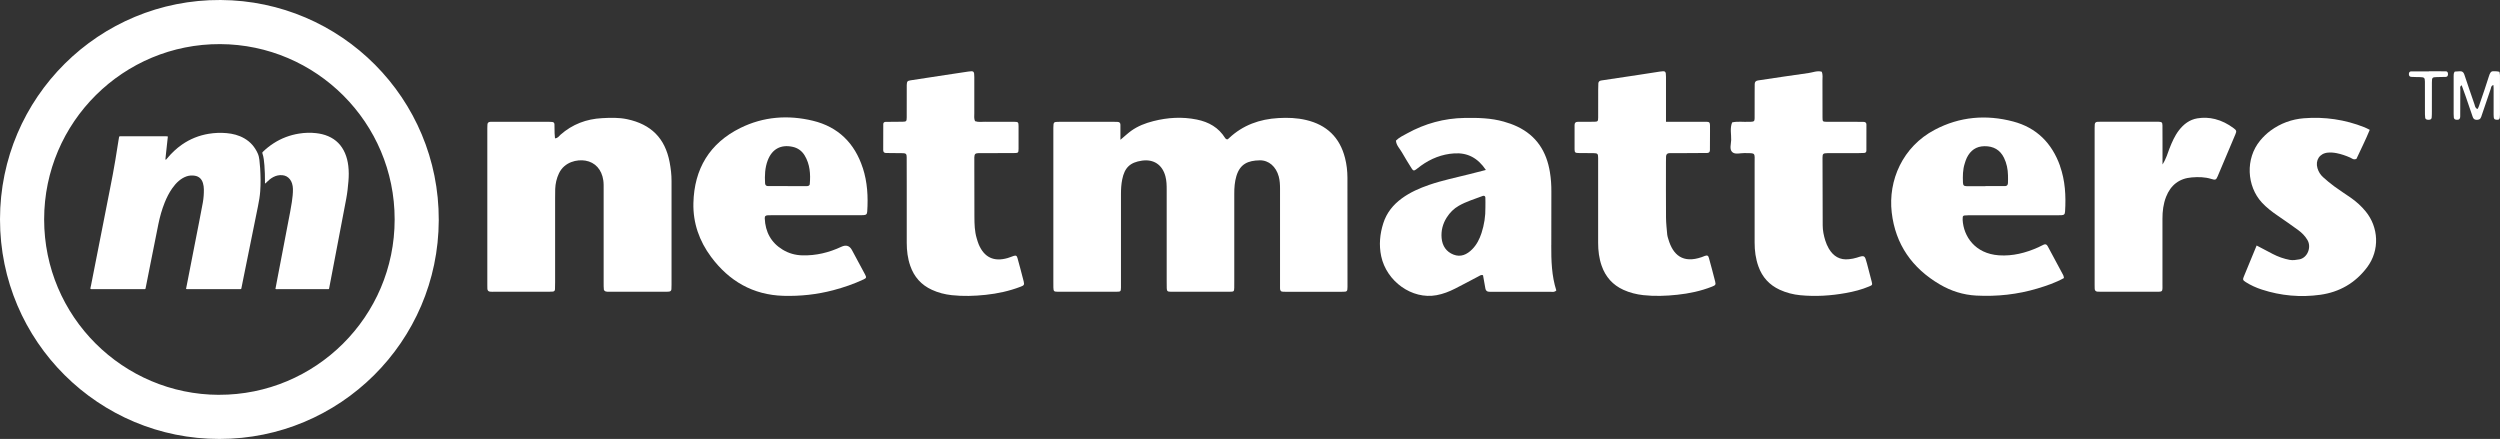
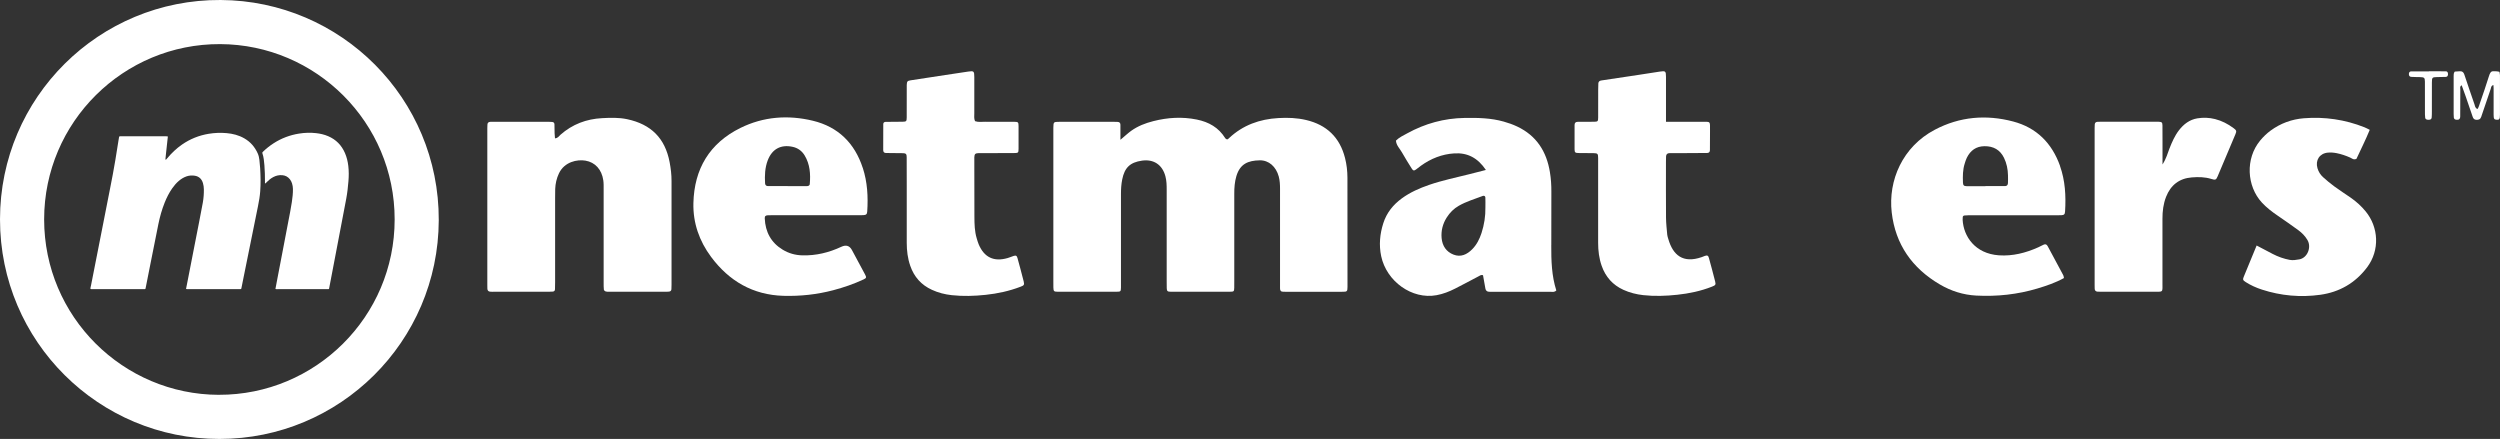
<svg xmlns="http://www.w3.org/2000/svg" id="Layer_1" data-name="Layer 1" viewBox="0 0 837.07 146.97">
  <rect x="0" y="0" width="837.07" height="146.97" fill="#333333" stroke="none" />
  <defs>
    <style>      .cls-1 {        fill: #fff;      }    </style>
  </defs>
  <path class="cls-1" d="M375.18,46.78c1.47-1.23,2.48-2.19,3.59-2.99,2.23-1.59,4.74-2.56,7.39-3.23,4.82-1.23,9.67-1.52,14.57-.53,3.99.81,7.31,2.66,9.51,6.24.09.15.3.24.45.35.37.16.57-.13.77-.32,4.67-4.41,10.31-6.42,16.6-6.77,3.1-.18,6.2-.07,9.26.65,6.88,1.62,11.27,5.8,13.03,12.71.55,2.16.8,4.36.81,6.58.01,12.19.02,24.38.02,36.57,0,.3-.02.6-.05.9-.04.48-.34.69-.79.72-.4.03-.8.04-1.2.04-6.11,0-12.22,0-18.33,0-.4,0-.8-.01-1.2-.02-.77,0-1.03-.45-1.02-1.15,0-.81,0-1.61,0-2.42,0-10.28,0-20.55,0-30.83,0-1.42-.06-2.82-.43-4.19-.91-3.3-3.31-5.47-6.39-5.41-3.88.08-6.55,1.17-7.79,5.27-.58,1.93-.72,3.95-.71,5.98.02,9.67,0,19.34,0,29.01,0,.81.01,1.61-.01,2.42-.04,1.22-.11,1.31-1.46,1.32-4.51.02-9.02.01-13.53.01-2.1,0-4.21.01-6.31-.01-1.06-.01-1.26-.22-1.3-1.18-.03-.8-.02-1.61-.02-2.42,0-10.17,0-20.35,0-30.52,0-1.52-.03-3.03-.42-4.5-1.02-3.9-3.94-5.84-7.87-5.27-3.96.57-5.81,2.34-6.6,6.29-.32,1.59-.42,3.19-.42,4.8.01,9.67,0,19.34,0,29.01,0,.81.01,1.61,0,2.42-.04,1.27-.1,1.36-1.41,1.37-6.61.02-13.22.02-19.84,0-1.2,0-1.34-.18-1.38-1.41-.02-.7-.01-1.41-.01-2.12,0-16.52,0-33.04,0-49.56,0-.6,0-1.21,0-1.81.04-1.95.04-1.98,2.02-1.99,6.11-.01,12.22,0,18.33,0,.4,0,.8,0,1.2.03.59.03.91.35.91.95,0,1.51,0,3.02,0,5.02Z" />
  <path class="cls-1" d="M185.83,46.32c1-.06,1.33-.76,1.83-1.2,4-3.53,8.7-5.29,13.95-5.56,2.79-.15,5.6-.24,8.38.35,8.02,1.7,12.7,6.38,14.22,14.39.39,2.07.65,4.17.64,6.3-.02,11.58,0,23.16,0,34.74,0,.5,0,1.01-.04,1.51-.03.45-.31.72-.75.78-.3.04-.6.06-.9.06-6.41,0-12.82,0-19.23,0-.4,0-.82,0-1.19-.12-.23-.08-.52-.38-.55-.6-.08-.8-.07-1.61-.07-2.41,0-10.37,0-20.75,0-31.12,0-1.01.03-2.02-.11-3.02-.51-3.64-2.72-6.09-6.01-6.64-2.76-.46-7,.4-8.84,4.26-.79,1.65-1.19,3.42-1.26,5.25-.04,1.01-.03,2.01-.03,3.02,0,9.37,0,18.73,0,28.1,0,.81,0,1.61-.04,2.42-.01.45-.23.76-.71.8-.5.04-1,.06-1.5.06-6.01,0-12.02,0-18.03,0-.5,0-1,.02-1.5-.03-.57-.06-.88-.4-.9-.99,0-.4-.02-.81-.02-1.21,0-17.52,0-35.05,0-52.57,0-.4.02-.8.04-1.21.03-.62.42-.86.98-.89.3-.02.6-.01.9-.01,6.21,0,12.42,0,18.63,0,.4,0,.8.02,1.2.06.46.04.72.33.73.78.03,1.01.02,2.01.05,3.02.02.56.08,1.12.13,1.68Z" />
  <path class="cls-1" d="M557.82,40.78c4.12,0,7.81-.02,11.51,0,3.65.02,3.2-.46,3.23,3.17.02,2.11,0,4.23-.03,6.34,0,.59-.33.93-.92.93-2,.02-4,.03-6.01.04-2.2,0-4.4.01-6.61.02-.71,0-1.11.37-1.15,1.09-.03.6-.03,1.21-.03,1.81,0,6.24-.03,12.48.02,18.72.02,1.91.24,3.81.41,5.71.04.49.23.98.37,1.46,1.55,5.36,4.89,8.19,11.15,6.03.38-.13.74-.3,1.12-.43.76-.25,1.1-.1,1.31.7.72,2.62,1.43,5.24,2.09,7.87.27,1.09.13,1.27-1.06,1.74-3.75,1.48-7.67,2.3-11.65,2.72-3.78.4-7.59.54-11.39.12-2.31-.26-4.52-.82-6.63-1.78-3.56-1.63-5.96-4.31-7.26-8.02-.88-2.5-1.19-5.08-1.19-7.71,0-6.64,0-13.29,0-19.93,0-2.82.02-5.64,0-8.46-.01-1.45-.16-1.61-1.51-1.64-1.7-.04-3.4,0-5.11-.04-1.05-.02-1.26-.21-1.27-1.22-.02-2.72,0-5.44,0-8.15,0-.74.35-1.08,1.09-1.08,1.8,0,3.6.01,5.41-.02,1.27-.02,1.39-.13,1.4-1.39.02-3.12,0-6.24.01-9.36,0-.7,0-1.41.05-2.11.04-.57.4-.88.96-.96,4.15-.62,8.31-1.24,12.46-1.87,2.37-.36,4.74-.73,7.12-1.1,1.93-.3,2.1-.18,2.11,1.72.02,3.93,0,7.85,0,11.78,0,.99,0,1.98,0,3.31Z" />
-   <path class="cls-1" d="M609.96,24c.44,1.03.24,2.05.25,3.04.03,4.13,0,8.26.02,12.39,0,1.26.09,1.34,1.41,1.35,3.31.02,6.61,0,9.92.01.8,0,1.6,0,2.4.02.56,0,.97.25.97.86,0,2.92,0,5.84-.01,8.76,0,.45-.26.76-.73.78-.7.04-1.4.06-2.1.06-3.41,0-6.81,0-10.22.01-1.42.01-1.64.21-1.64,1.5,0,7.55.04,15.11.06,22.66,0,1.73.35,3.41.85,5.04.29.95.7,1.9,1.2,2.76,1.51,2.55,3.68,3.9,6.73,3.55.9-.1,1.77-.24,2.64-.52,2.64-.86,2.66-.84,3.41,1.98.55,2.04,1.09,4.08,1.6,6.13.25,1.02.18,1.09-.88,1.53-2.5,1.06-5.12,1.72-7.78,2.2-5.04.91-10.13,1.23-15.25.74-2.41-.23-4.72-.83-6.92-1.84-3.45-1.59-5.83-4.2-7.11-7.78-.93-2.58-1.29-5.26-1.28-8.01.02-8.86.02-17.72,0-26.59,0-3.61.45-3.33-3.42-3.38-1.38-.02-3.08.57-4.06-.32-1.02-.92-.42-2.67-.37-4.04.06-1.97-.48-3.99.33-5.91,1.87-.42,3.77-.09,5.66-.2.2-.01.4,0,.6,0,1.06-.05,1.25-.21,1.26-1.21.02-3.02.01-6.04.01-9.06,0-.81,0-1.61.02-2.42.02-.72.43-1.06,1.12-1.16,5.64-.83,11.28-1.71,16.92-2.48,1.45-.2,2.88-.87,4.39-.44Z" />
  <path class="cls-1" d="M326.48,40.57c1.12.4,2.23.19,3.31.2,3.3.03,6.61,0,9.91.02,1.2,0,1.33.15,1.34,1.43.02,2.52.03,5.03,0,7.55-.01,1.41-.07,1.47-1.62,1.48-3.1.02-6.21,0-9.31.02-4.34.03-3.87-.51-3.88,3.83-.01,5.84-.01,11.68.03,17.52.02,2.41.06,4.84.77,7.18.2.67.39,1.35.66,2,1.85,4.4,5.1,5.93,9.7,4.6.67-.19,1.32-.48,1.98-.7.76-.25,1.09-.1,1.31.7.72,2.62,1.43,5.24,2.09,7.87.29,1.14.01,1.33-1.07,1.74-3.76,1.44-7.67,2.29-11.65,2.71-3.78.4-7.59.53-11.39.11-2.31-.25-4.52-.82-6.63-1.79-3.56-1.63-5.96-4.31-7.25-8.03-.87-2.5-1.18-5.08-1.18-7.72.01-6.44,0-12.89,0-19.33,0-3.12,0-6.24-.02-9.36,0-1.01-.27-1.29-1.23-1.31-1.9-.05-3.8-.04-5.71-.06-.58,0-.92-.34-.92-.93,0-2.92,0-5.84.02-8.76,0-.47.33-.72.77-.73,1.9-.03,3.8-.01,5.71-.05,1.23-.02,1.36-.15,1.37-1.42.02-3.12,0-6.24.01-9.36,0-.5-.02-1.01,0-1.51.06-1.24.2-1.4,1.33-1.58,3.86-.59,7.71-1.18,11.57-1.77,2.57-.39,5.14-.78,7.71-1.16,1.81-.27,2.02-.15,2.01,1.86-.02,4.03-.02,8.06,0,12.08,0,.89-.15,1.81.24,2.66Z" />
  <path class="cls-1" d="M755.6,82.21c2.04,1.08,3.72,1.96,5.39,2.83,1.79.93,3.66,1.59,5.64,1.97,1.12.21,2.17.02,3.26-.17,2.67-.48,4.16-4.02,2.7-6.49-.78-1.32-1.84-2.4-3.06-3.29-2.26-1.65-4.57-3.26-6.88-4.84-1.91-1.3-3.73-2.69-5.31-4.4-5.06-5.48-5.61-14.69-.56-20.78,1.03-1.24,2.18-2.35,3.48-3.31,3.32-2.43,7.06-3.8,11.11-4.13,6.98-.55,13.77.42,20.3,3.01.55.22,1.07.51,1.79.86-1.4,3.4-3.01,6.6-4.45,9.71-.96.47-1.52-.16-2.11-.42-1.47-.65-2.99-1.17-4.55-1.48-.97-.19-2-.27-2.98-.17-2.72.28-4.19,2.56-3.42,5.2.34,1.18.99,2.22,1.9,3.03,1.19,1.07,2.42,2.11,3.71,3.05,1.78,1.3,3.63,2.5,5.45,3.75,1.91,1.32,3.62,2.86,5.09,4.66,4.29,5.24,4.82,12.92.46,18.72-3.96,5.26-9.27,8.29-15.65,9.18-6.6.92-13.18.34-19.57-1.74-1.91-.62-3.73-1.44-5.43-2.52-.9-.57-1.02-.84-.67-1.7,1.4-3.43,2.83-6.86,4.34-10.53Z" />
  <path class="cls-1" d="M724.06,55.08c1.32-2.07,1.7-3.74,2.32-5.31.85-2.16,1.76-4.28,3.18-6.13,1.58-2.06,3.57-3.58,6.15-4.01,1.97-.33,3.98-.26,5.96.24,2.27.57,4.29,1.63,6.16,3.01.99.73,1.1.99.68,2-1.98,4.73-3.97,9.45-5.98,14.16-.51,1.19-.74,1.32-2.11.88-2.15-.68-4.34-.69-6.54-.52-4.21.33-7.07,2.58-8.61,6.49-.93,2.36-1.23,4.86-1.22,7.4.02,7.05.02,14.1,0,21.15-.01,3.65.45,3.23-3.17,3.24-5.51.02-11.02,0-16.52,0-.7,0-1.4.02-2.1-.03-.57-.04-.89-.4-.9-.99,0-.4-.02-.81-.02-1.21,0-17.52,0-35.04,0-52.57,0-.4.02-.8.04-1.21.03-.62.42-.86.98-.89.3-.02.6-.01.9-.01,6.31,0,12.62,0,18.93,0,.2,0,.4,0,.6,0,1.04.05,1.24.21,1.26,1.21.03,1.81.02,3.63.02,5.44,0,2.32,0,4.63,0,7.65Z" />
  <path class="cls-1" d="M836.88,24.02c.06.39.17.78.18,1.16.01,4.43.02,8.86,0,13.29,0,1.42-.23,1.7-1.12,1.63-.85-.07-1-.28-1.01-1.79-.02-2.92,0-5.84,0-8.76,0-.35-.04-.69-.06-1.07-.81.21-.75.8-.9,1.25-1.08,3.14-2.14,6.27-3.2,9.41-.27.8-.83,1.02-1.62.98-.73-.03-1.04-.44-1.25-1.07-.77-2.29-1.55-4.57-2.34-6.84-.42-1.21-.87-2.4-1.32-3.66-.71.39-.46.93-.46,1.33-.03,3.02,0,6.04-.03,9.06,0,.92-.46,1.27-1.32,1.16-.44-.06-.75-.27-.82-.72-.05-.4-.06-.8-.06-1.2,0-4.23,0-8.46,0-12.68,0-.5-.03-1.01.37-1.53.51-.03,1.1-.07,1.69-.11.8-.05,1.25.28,1.52,1.1,1.09,3.34,2.26,6.66,3.4,9.99.19.55.19,1.22,1.01,1.56.41-.62.6-1.35.84-2.06,1.01-2.95,2.05-5.88,2.96-8.86.66-2.14,1.12-1.7,2.59-1.71.28,0,.57.1.95.16Z" />
  <path class="cls-1" d="M813.28,23.87c1.9,0,3.8-.03,5.69.02.61.02.72.56.68,1.1-.04.47-.28.74-.74.76-1,.04-2,.03-2.99.06-1.54.05-1.64.13-1.65,1.78-.02,3.21,0,6.43-.01,9.64,0,.7,0,1.41-.06,2.11-.04.63-.5.77-1.05.77-.53,0-1.05-.1-1.13-.71-.09-.69-.08-1.4-.08-2.1,0-3.31.01-6.63-.01-9.94-.01-1.33-.22-1.5-1.6-1.54-1-.03-2-.01-2.99-.08-.59-.04-.82-.46-.77-1.05.04-.46.28-.78.72-.78,2-.03,3.99-.01,5.99-.01,0,0,0,0,0-.01Z" />
  <path class="cls-1" d="M519.42,82.07c.02-5.95-.02-11.89.02-17.84.02-2.23-.13-4.44-.49-6.62-1.12-6.9-4.5-12.19-10.94-15.24-1.45-.69-2.95-1.21-4.5-1.65-4.3-1.22-8.7-1.3-13.11-1.23-6.84.1-13.25,1.87-19.23,5.16-1.31.72-2.69,1.35-3.77,2.43.11,1.59,1.28,2.65,2,3.93,1.03,1.84,2.17,3.62,3.28,5.42.46.74.78.8,1.43.33.57-.41,1.11-.87,1.68-1.28,3.33-2.39,7.01-3.86,11.12-4.12,4.47-.29,7.9,1.52,10.61,5.55-2.1.54-3.75.96-5.4,1.38-4.56,1.15-9.17,2.09-13.62,3.62-3.23,1.11-6.34,2.48-9.12,4.51-2.92,2.13-5.11,4.85-6.21,8.32-1.15,3.6-1.5,7.29-.71,11.03,1.79,8.45,10.32,14.59,18.54,13.07,2.19-.4,4.23-1.2,6.2-2.2,2.59-1.31,5.15-2.69,7.72-4.04.52-.27.98-.69,1.64-.44.26,1.48.53,2.96.79,4.44.12.69.53,1.06,1.22,1.09.4.02.8.02,1.2.02,6.51,0,13.03,0,19.54,0,.57,0,1.2.17,1.79-.46-1.57-4.88-1.71-10-1.69-15.15ZM496.05,78.03c-.66,2.02-1.6,3.9-3.12,5.43-1.75,1.77-3.82,2.73-6.23,1.8-2.43-.94-3.77-2.9-4.01-5.54-.22-2.49.38-4.79,1.71-6.89,1.04-1.64,2.38-2.99,4.06-3.94,2.53-1.44,5.32-2.26,8.02-3.29.39-.15.84.02.86.52.05,1.1.01,2.21.01,3.31.06,2.94-.4,5.81-1.3,8.6Z" />
  <path class="cls-1" d="M689.76,55.55c-2.72-7.63-7.86-12.8-15.7-14.87-9.04-2.39-17.91-1.63-26.23,2.76-10.82,5.7-15.66,16.99-14.43,27.68,1.23,10.72,6.87,18.7,16.1,24.11,3.76,2.21,7.84,3.51,12.22,3.74,6.95.36,13.78-.37,20.46-2.37,3.06-.92,6.08-1.94,8.89-3.5-.08-.37-.09-.7-.23-.95-1.7-3.19-3.42-6.38-5.13-9.56-.05-.09-.1-.17-.15-.26-.29-.52-.73-.66-1.26-.42-.64.29-1.25.64-1.89.92-4.17,1.86-8.52,2.97-13.1,2.66-8.07-.56-11.86-6.4-12.16-11.85-.02-.3.02-.6.03-.9,0-.38.32-.56.57-.59.8-.07,1.6-.07,2.4-.07,9.21,0,18.42,0,27.63,0,.8,0,1.6.02,2.4-.02.95-.05,1.21-.3,1.27-1.31.31-5.16.04-10.26-1.71-15.19ZM672.31,61.37c-.02.57-.37.93-.95.94-2.19.01-4.39,0-6.58,0,0,0,0,.02,0,.03-2.09,0-4.19.02-6.28,0-.95-.01-1.22-.31-1.25-1.28-.07-2.11-.07-4.22.58-6.26.21-.67.41-1.35.72-1.97,1.2-2.45,3.12-3.85,5.91-3.88,2.96-.03,5.22,1.19,6.54,3.9.89,1.82,1.29,3.79,1.33,5.82.02.9.03,1.81-.01,2.71Z" />
  <path class="cls-1" d="M288.87,56.21c-2.71-8.31-8.25-13.74-16.68-15.78-8.31-2.01-16.58-1.4-24.3,2.42-10.28,5.09-15.45,13.67-15.72,25.15-.16,6.66,1.97,12.7,5.92,18.01,6.04,8.12,14.04,12.75,24.23,13.04,5.61.16,11.18-.43,16.65-1.87,3.49-.92,6.88-2.08,10.15-3.61.97-.45,1.05-.67.55-1.62-1.46-2.75-2.94-5.49-4.42-8.23q-1.19-2.2-3.55-1.09c-4.14,1.94-8.47,2.99-13.06,2.87-2.36-.06-4.56-.68-6.56-1.89-3.92-2.37-5.83-5.95-6.02-10.5-.03-.73.28-1.01,1.11-1.04.7-.03,1.4-.01,2.1-.01,4.61,0,9.21,0,13.82,0s9.21,0,13.82,0c.7,0,1.4.02,2.1-.02.99-.05,1.3-.29,1.36-1.22.33-4.96.06-9.85-1.49-14.62ZM271.14,61.61c-.05.62-.62.72-1.13.72-2.09.01-4.19,0-6.28,0v-.02c-2.19,0-4.39,0-6.58,0-.58,0-.95-.34-.98-.91-.15-2.62-.06-5.22.89-7.71,1.45-3.79,4.4-5.38,8.32-4.53,1.76.38,3.11,1.36,4.03,2.87,1.79,2.96,2.02,6.24,1.73,9.58Z" />
  <g>
    <path class="cls-1" d="M73.86,0C33.22-.22,0,32.6,0,73.46c0,40.95,33.22,73.57,73.47,73.51,40.23.04,73.31-32.51,73.44-73.25C147.05,32.99,114.2.22,73.86,0ZM73.3,132.2c-32.05-.08-58.53-26.14-58.52-58.76.01-32.62,26.62-58.81,58.95-58.67,32.11.14,58.44,26.26,58.41,58.71.01,32.59-26.55,58.79-58.84,58.71Z" />
    <path class="cls-1" d="M30.29,96.75c-.04-.4.1-.78.18-1.16,1.28-6.5,2.56-13.01,3.84-19.51.86-4.36,1.69-8.72,2.57-13.08.63-3.12,1.21-6.26,1.74-9.4.36-2.16.69-4.32,1.04-6.48.07-.41.13-.83.21-1.24.03-.15.11-.25.28-.25.16,0,.33,0,.49,0,4.94,0,9.87,0,14.81,0,.23,0,.46.01.66.02.13.16.07.3.05.43-.17,1.62-.35,3.24-.53,4.86-.08.74-.15,1.48-.23,2.22,0,.07-.02.14-.01.21,0,.04.04.08.08.1.03.01.1,0,.12-.01.14-.15.28-.31.41-.47,1.45-1.74,3.08-3.29,4.95-4.59,2.7-1.87,5.67-3.06,8.91-3.6,1.99-.33,3.99-.4,5.98-.23,2.1.18,4.12.69,5.97,1.76,2.05,1.18,3.51,2.87,4.48,5.02.31.68.47,1.41.56,2.15.11.95.2,1.9.26,2.85.15,2.56.21,5.12.02,7.68-.12,1.67-.4,3.32-.74,4.97-.79,3.85-1.56,7.7-2.34,11.56-.86,4.26-1.72,8.52-2.59,12.79-.21,1.05-.42,2.1-.63,3.15-.06.28-.08.3-.37.31-.16,0-.33,0-.49,0-5.63,0-11.27,0-16.9,0-.25,0-.51.05-.78-.06.21-1.05.41-2.1.62-3.15.62-3.2,1.25-6.39,1.87-9.59.63-3.22,1.27-6.43,1.89-9.65.42-2.17.85-4.34,1.24-6.51.26-1.47.37-2.95.35-4.45-.01-.7-.1-1.4-.3-2.07-.4-1.37-1.28-2.25-2.71-2.49-.93-.15-1.85-.1-2.76.2-.96.33-1.81.85-2.58,1.5-.88.74-1.61,1.61-2.27,2.55-1.03,1.48-1.83,3.07-2.5,4.74-.93,2.32-1.6,4.71-2.1,7.15-.93,4.61-1.84,9.21-2.76,13.82-.49,2.44-.97,4.88-1.45,7.32-.03.16-.08.32-.1.48-.02.13-.09.2-.23.2-.16,0-.33,0-.49,0-5.7,0-11.41,0-17.11,0-.21,0-.42.04-.63-.05Z" />
    <path class="cls-1" d="M88.72,61.46c0-.29,0-.49,0-.7-.01-1.82-.03-3.63-.19-5.44-.12-1.34-.22-2.69-.67-3.98-.09-.25.03-.39.19-.54,1.09-1.06,2.27-1.99,3.55-2.82,2.61-1.69,5.47-2.76,8.53-3.25,1.89-.3,3.8-.37,5.71-.15,1.39.16,2.75.46,4.04,1.02,2.63,1.12,4.48,3.02,5.62,5.64.6,1.38.94,2.82,1.12,4.31.2,1.69.19,3.39.05,5.09-.16,2-.38,3.98-.75,5.95-.52,2.77-1.06,5.53-1.58,8.29-.54,2.83-1.08,5.66-1.62,8.5-.58,3.04-1.16,6.08-1.74,9.11-.25,1.32-.51,2.65-.76,3.97-.05.28-.01.37-.45.36-.14,0-.28,0-.42,0-5.45,0-10.89,0-16.34,0-.25,0-.51.04-.79-.06.19-1.03.38-2.05.58-3.08.58-3.06,1.17-6.12,1.76-9.18.64-3.33,1.28-6.67,1.91-10,.43-2.29.92-4.56,1.25-6.86.21-1.45.39-2.91.36-4.38-.01-.63-.11-1.25-.3-1.85-.16-.49-.38-.95-.7-1.36-.65-.83-1.5-1.3-2.56-1.39-1.07-.09-2.08.13-3.03.64-.83.44-1.55,1.03-2.2,1.7-.14.15-.25.34-.55.46Z" />
  </g>
</svg>